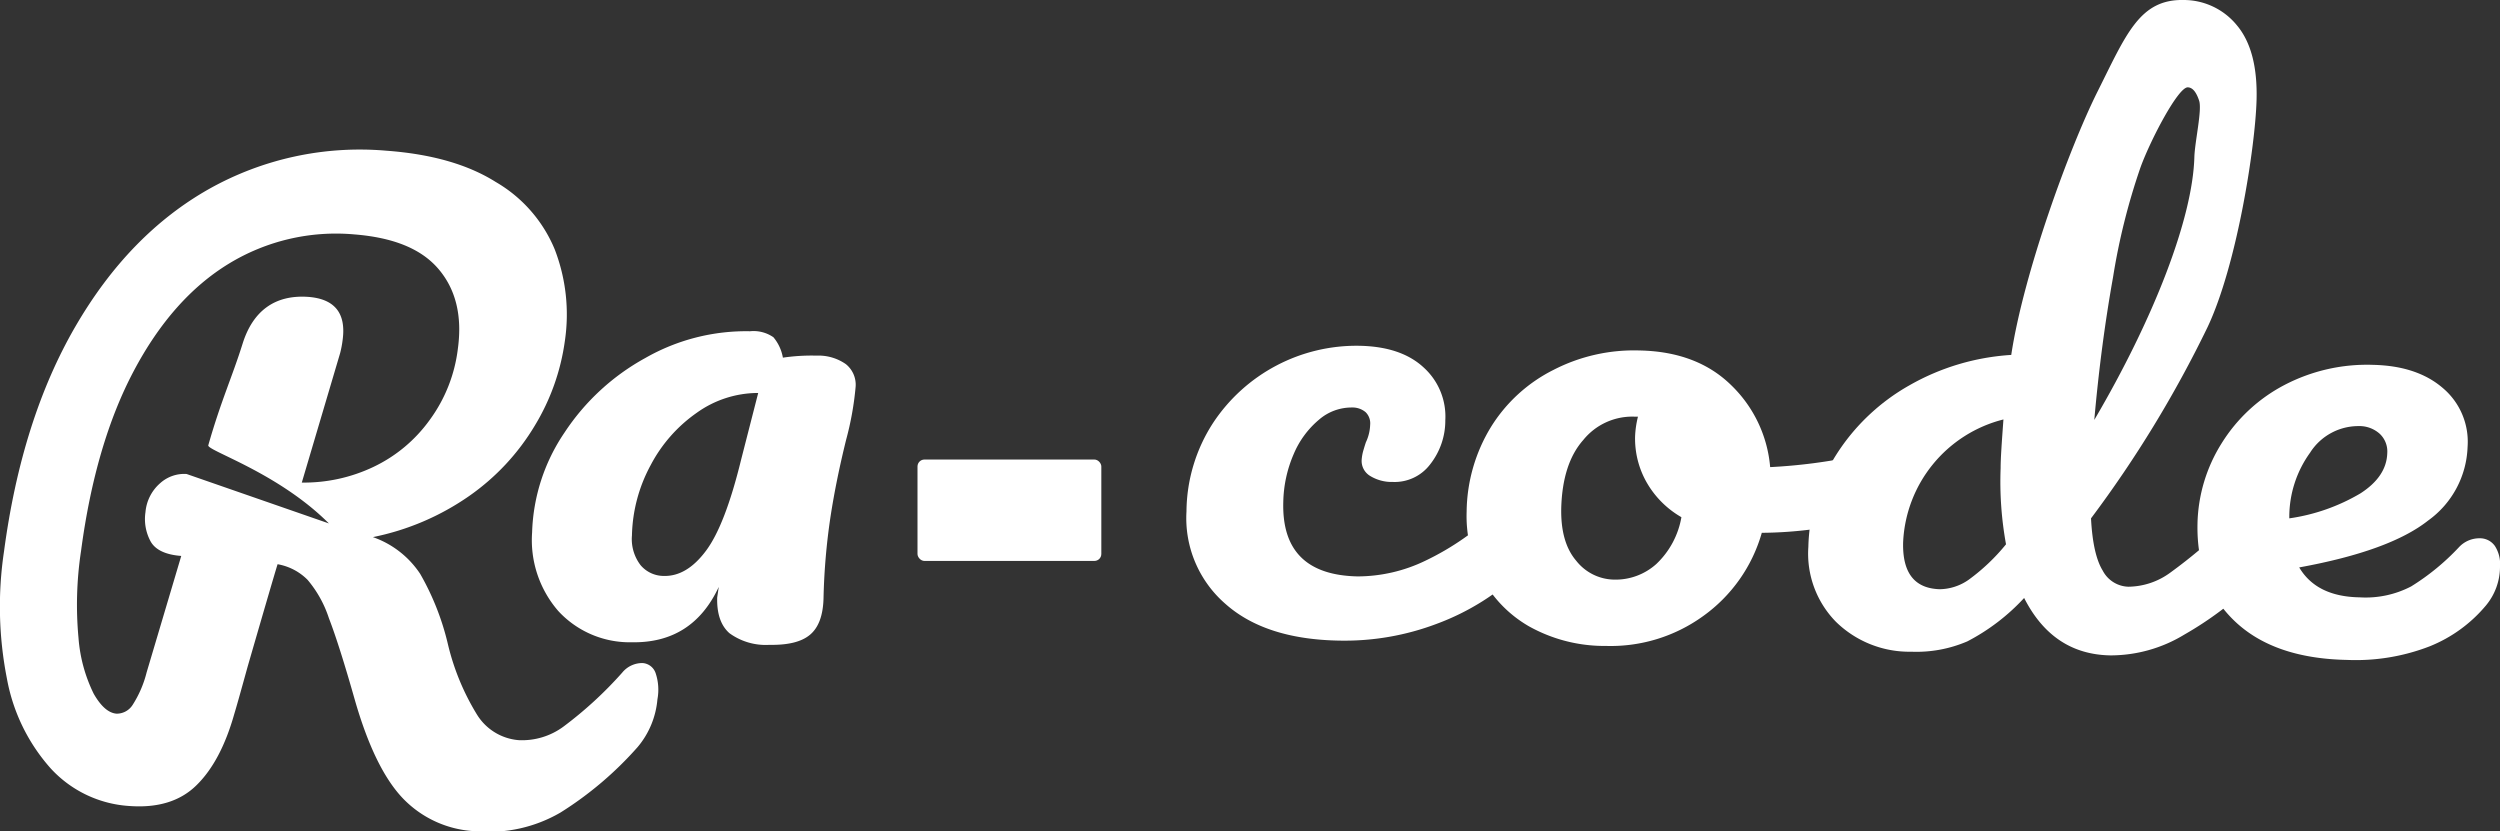
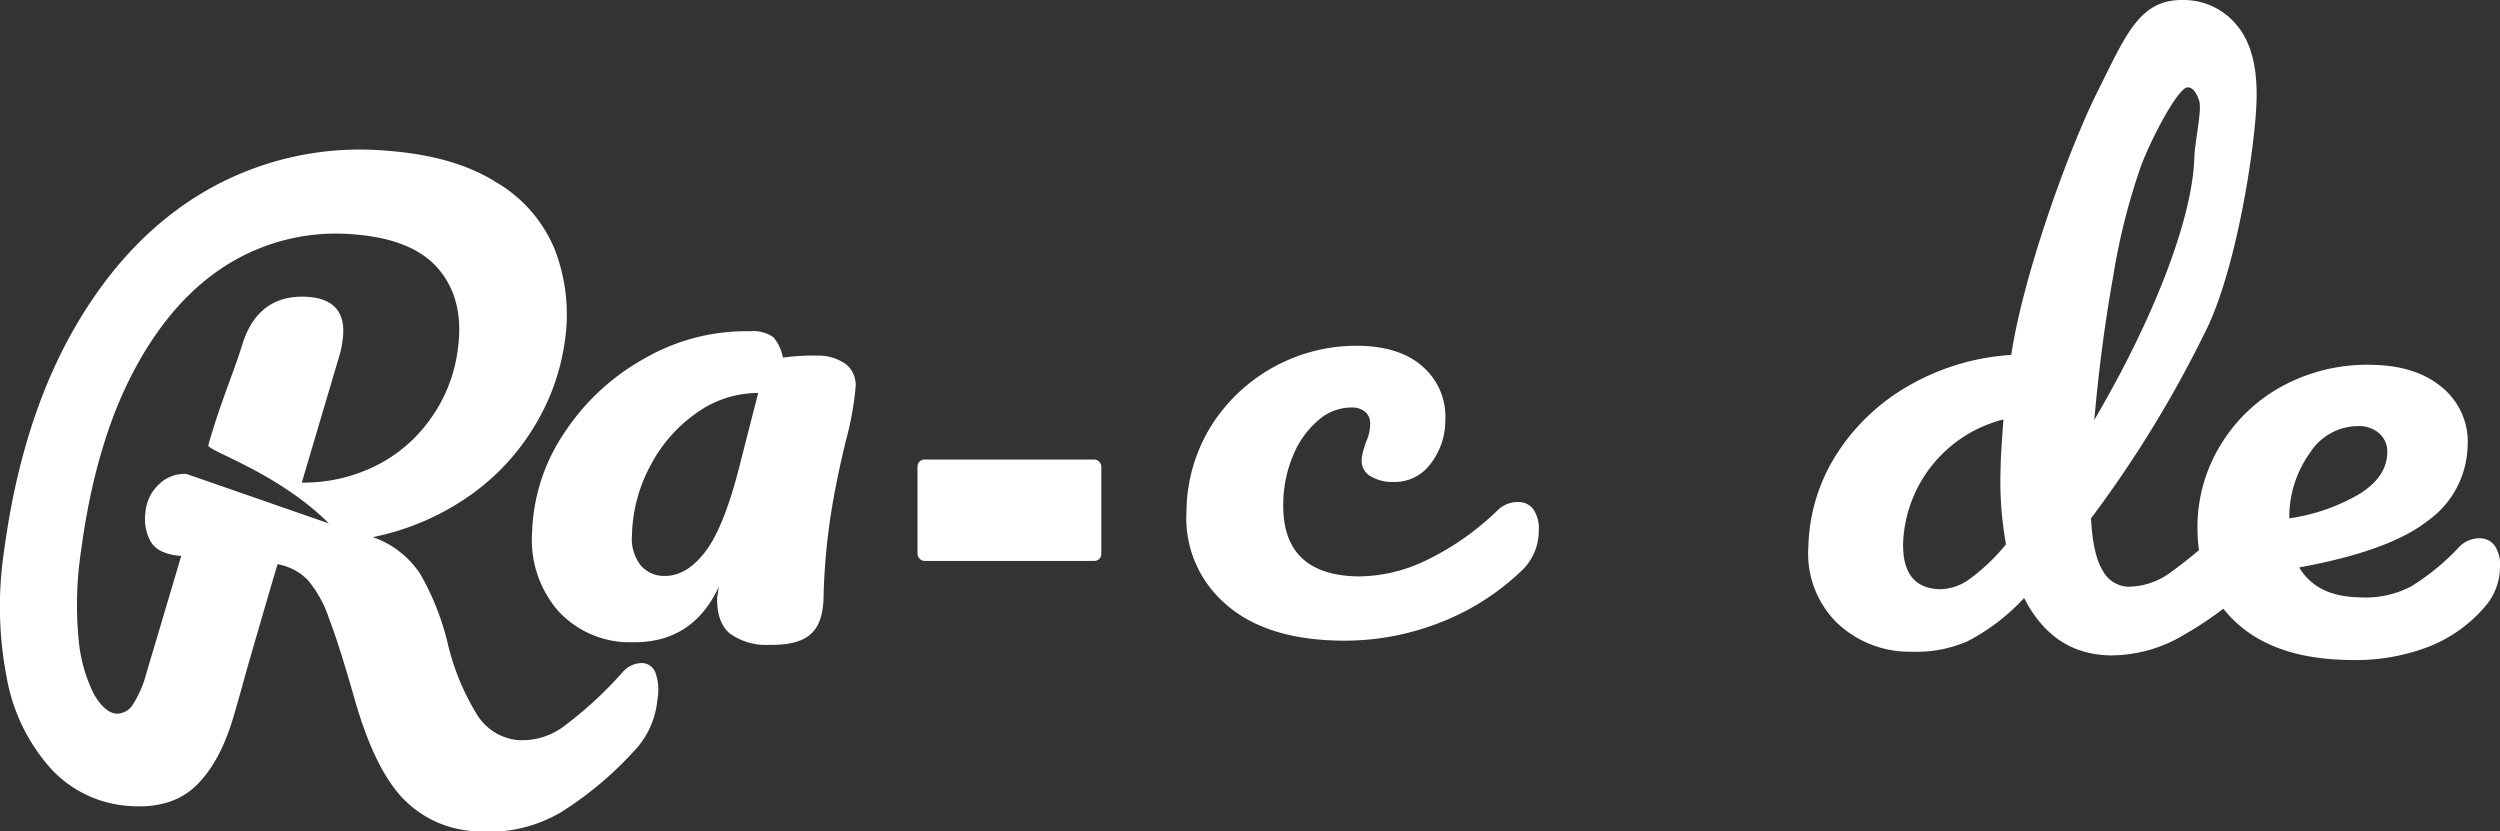
<svg xmlns="http://www.w3.org/2000/svg" viewBox="0 0 320 106.43">
  <rect x="0" y="0" width="320" height="106.43" fill="#333333" stroke="none" />
  <defs>
    <style>.cls-1{fill:#fff;}</style>
  </defs>
  <g id="Layer_2" data-name="Layer 2">
    <g id="Capa_1" data-name="Capa 1">
      <path class="cls-1" d="M156.87,77.31a14.52,14.52,0,0,1-5-11.86,21.06,21.06,0,0,1,3.42-11.34A22,22,0,0,1,174,44.26q5.34.1,8.22,2.77A8.46,8.46,0,0,1,185,53.79a9.05,9.05,0,0,1-1.95,5.66,5.7,5.7,0,0,1-4.76,2.24,5.3,5.3,0,0,1-2.93-.78,2.24,2.24,0,0,1-1.07-2,5.68,5.68,0,0,1,.23-1.29c.14-.48.25-.82.31-1a5.65,5.65,0,0,0,.55-2.24,2,2,0,0,0-.58-1.62,2.6,2.6,0,0,0-1.77-.6,6.37,6.37,0,0,0-4.21,1.57,11.62,11.62,0,0,0-3.23,4.4,16.18,16.18,0,0,0-1.33,6.15q-.25,9.31,9.53,9.5a20,20,0,0,0,8.64-2,34.54,34.54,0,0,0,9.24-6.44,3.66,3.66,0,0,1,2.64-1.08,2.31,2.31,0,0,1,2,1,4.26,4.26,0,0,1,.65,2.66,7,7,0,0,1-2,4.94,31.45,31.45,0,0,1-11.09,7A33.3,33.3,0,0,1,171.52,82Q162,81.86,156.87,77.31Z" />
-       <path class="cls-1" d="M240.68,59.33a4.77,4.77,0,0,1,.61,2.66c-.08,2.57-1,4.08-2.93,4.53a53.06,53.06,0,0,1-12.85,1.68A19.74,19.74,0,0,1,218,78.86a20.19,20.19,0,0,1-12.42,3.82,19.82,19.82,0,0,1-9.87-2.51,15.73,15.73,0,0,1-6.08-6.31,16.85,16.85,0,0,1-1.9-8.38,21.16,21.16,0,0,1,3.11-10.82,19.9,19.9,0,0,1,8-7.31,22.49,22.49,0,0,1,11-2.49q7.35.14,11.74,4.43a16.5,16.5,0,0,1,5,10.5,69.76,69.76,0,0,0,10.9-1.41,7.18,7.18,0,0,1,1.36-.13A2.14,2.14,0,0,1,240.68,59.33ZM212,72.2a10.76,10.76,0,0,0,3.22-6,12,12,0,0,1-4.48-4.51,11.34,11.34,0,0,1-1.45-5.8,12.45,12.45,0,0,1,.37-2.56h-.48a8.07,8.07,0,0,0-6.53,3c-1.77,2-2.7,4.91-2.81,8.66-.07,2.94.56,5.2,1.91,6.78a6.3,6.3,0,0,0,4.81,2.42A7.8,7.8,0,0,0,212,72.2Z" />
      <path class="cls-1" d="M289.87,66.92a4.34,4.34,0,0,1,.64,2.67,6.6,6.6,0,0,1-2,4.94,44.51,44.51,0,0,1-8.9,6.69,18.19,18.19,0,0,1-9.47,2.67q-7.38-.12-11.05-7.35a26.49,26.49,0,0,1-7.28,5.56,16.5,16.5,0,0,1-7.16,1.32A13.43,13.43,0,0,1,235,79.59,12.46,12.46,0,0,1,231.47,70a23,23,0,0,1,3.61-11.86,26.53,26.53,0,0,1,9.31-8.81,30,30,0,0,1,13.05-3.9C259,35.07,264.84,19,268.5,11.69s5.37-11.8,11-11.69a8.79,8.79,0,0,1,6.84,3.26q2.67,3.2,2.5,9.53c-.16,6-2.51,21.14-6.28,29.1a149.21,149.21,0,0,1-14.91,24.46q.24,4.65,1.5,6.69a3.82,3.82,0,0,0,3.29,2.06,9.22,9.22,0,0,0,5.38-1.82A66.52,66.52,0,0,0,285.25,67a3.77,3.77,0,0,1,2.65-1.07A2.37,2.37,0,0,1,289.87,66.92ZM252,74.2a25.45,25.45,0,0,0,4.77-4.53,44.87,44.87,0,0,1-.69-9.73c0-1.28.15-3.37.36-6.25A17,17,0,0,0,243.6,69.42c-.1,3.91,1.46,5.9,4.68,6A6.58,6.58,0,0,0,252,74.2Zm22-52.82a82.8,82.8,0,0,0-3.53,14.1q-1.56,8.73-2.4,18.27c7.59-12.93,12.6-25.77,12.81-33.68.07-2,1-6,.61-7.18s-.88-1.7-1.46-1.71C278.81,11.16,275.32,17.79,274,21.38Z" />
      <path class="cls-1" d="M319.35,69.89a4.29,4.29,0,0,1,.65,2.66,7.76,7.76,0,0,1-1.79,4.94A18.24,18.24,0,0,1,311,82.73a26.19,26.19,0,0,1-10.56,1.74q-9.31-.18-14.32-4.89T281.28,67a20.12,20.12,0,0,1,3.09-10.26,20.81,20.81,0,0,1,8-7.44,22.83,22.83,0,0,1,11.36-2.6q5.63.12,8.93,2.95a9,9,0,0,1,3.19,7.56,12.1,12.1,0,0,1-5.05,9.42q-4.92,3.89-16.5,6c1.48,2.5,4.06,3.77,7.74,3.83a12.6,12.6,0,0,0,6.59-1.4,30,30,0,0,0,6.1-5,3.58,3.58,0,0,1,2.64-1.16A2.34,2.34,0,0,1,319.35,69.89Zm-23.62-12a14.05,14.05,0,0,0-2.7,8.3v.16a24.73,24.73,0,0,0,9.11-3.2Q305.48,61,305.57,58a3.1,3.1,0,0,0-.95-2.46,3.88,3.88,0,0,0-2.74-1A7.33,7.33,0,0,0,295.73,57.88Z" />
      <rect class="cls-1" x="117.44" y="58.82" width="23.53" height="12.98" rx="0.89" />
      <path class="cls-1" d="M71.46,78.21a13.84,13.84,0,0,1-3.35-10.06,24,24,0,0,1,4.14-12.77,29.19,29.19,0,0,1,10.34-9.55A26,26,0,0,1,96,42.4a4.46,4.46,0,0,1,3,.77,5.56,5.56,0,0,1,1.21,2.61,25.22,25.22,0,0,1,4.3-.26,6.1,6.1,0,0,1,3.76,1.09,3.38,3.38,0,0,1,1.25,2.9,39.25,39.25,0,0,1-1.21,6.76c-.85,3.43-1.52,6.72-2,9.84a82,82,0,0,0-.9,10.54c-.07,2.14-.63,3.67-1.72,4.59s-2.81,1.34-5.2,1.3a7.89,7.89,0,0,1-5.12-1.49q-1.65-1.45-1.57-4.57L92,75.13q-3.37,7.22-11.14,7.08A12.43,12.43,0,0,1,71.46,78.21Zm18.89-7.69q2.46-3.27,4.52-11.71l2.18-8.51a13.49,13.49,0,0,0-7.84,2.52,18.82,18.82,0,0,0-5.92,6.71,19.75,19.75,0,0,0-2.4,9A5.49,5.49,0,0,0,82,72.35,3.9,3.9,0,0,0,85,73.72Q87.91,73.78,90.35,70.52Z" />
      <path class="cls-1" d="M83.92,86.16a6.69,6.69,0,0,1,.23,3.36,10.92,10.92,0,0,1-2.53,6.1A45.1,45.1,0,0,1,71.75,104a18.18,18.18,0,0,1-10.8,2.4,13.73,13.73,0,0,1-9.41-4.24q-3.61-3.81-6.13-12.6-2-7.05-3.31-10.43a14.56,14.56,0,0,0-2.73-4.91,7.13,7.13,0,0,0-3.84-2q-.64,2.08-3.83,13.1-1.38,5-1.71,6.06-1.71,6.06-4.83,9.12c-2.07,2.05-4.94,2.93-8.57,2.67A14.92,14.92,0,0,1,6.52,98.39,23.6,23.6,0,0,1,.88,86.83,47.66,47.66,0,0,1,.52,70.54Q2.77,53.66,9.64,41.81T26.81,24.16a39.4,39.4,0,0,1,22.64-4.87c5.72.42,10.39,1.73,14,4A17.86,17.86,0,0,1,71,31.91,23.11,23.11,0,0,1,72.3,43.66a28.28,28.28,0,0,1-3.84,10.81,29.36,29.36,0,0,1-8.38,9,32.88,32.88,0,0,1-12.35,5.28,12,12,0,0,1,6.05,4.7,33.38,33.38,0,0,1,3.52,8.87,30.79,30.79,0,0,0,3.78,9.19,6.93,6.93,0,0,0,5.31,3.23A8.92,8.92,0,0,0,72.13,93a50.29,50.29,0,0,0,7.51-6.9,3.32,3.32,0,0,1,2.6-1.23A1.9,1.9,0,0,1,83.92,86.16Zm-60.72-15c-2-.15-3.35-.78-3.95-1.91a6,6,0,0,1-.63-3.69,5.54,5.54,0,0,1,1.89-3.72,4.61,4.61,0,0,1,3.37-1.17L42.1,67c-6.55-6.54-15.62-9.32-15.44-10,1.61-5.66,3.07-8.78,4.39-13s4.15-6.29,8.39-6q5.1.38,4.42,5.49a13.1,13.1,0,0,1-.32,1.7L38.63,61.77a20.71,20.71,0,0,0,9.16-2,18.81,18.81,0,0,0,7.2-6,19.31,19.31,0,0,0,3.62-9.16c.57-4.21-.28-7.62-2.52-10.22S50.25,30.39,45.31,30a26.34,26.34,0,0,0-16,3.74q-7.23,4.4-12.17,13.71T10.37,70.55a45.89,45.89,0,0,0-.32,11.12A19.46,19.46,0,0,0,12,88.81c.93,1.62,1.9,2.46,2.92,2.54A2.41,2.41,0,0,0,17,90.19a14,14,0,0,0,1.77-4.13Z" />
    </g>
  </g>
</svg>